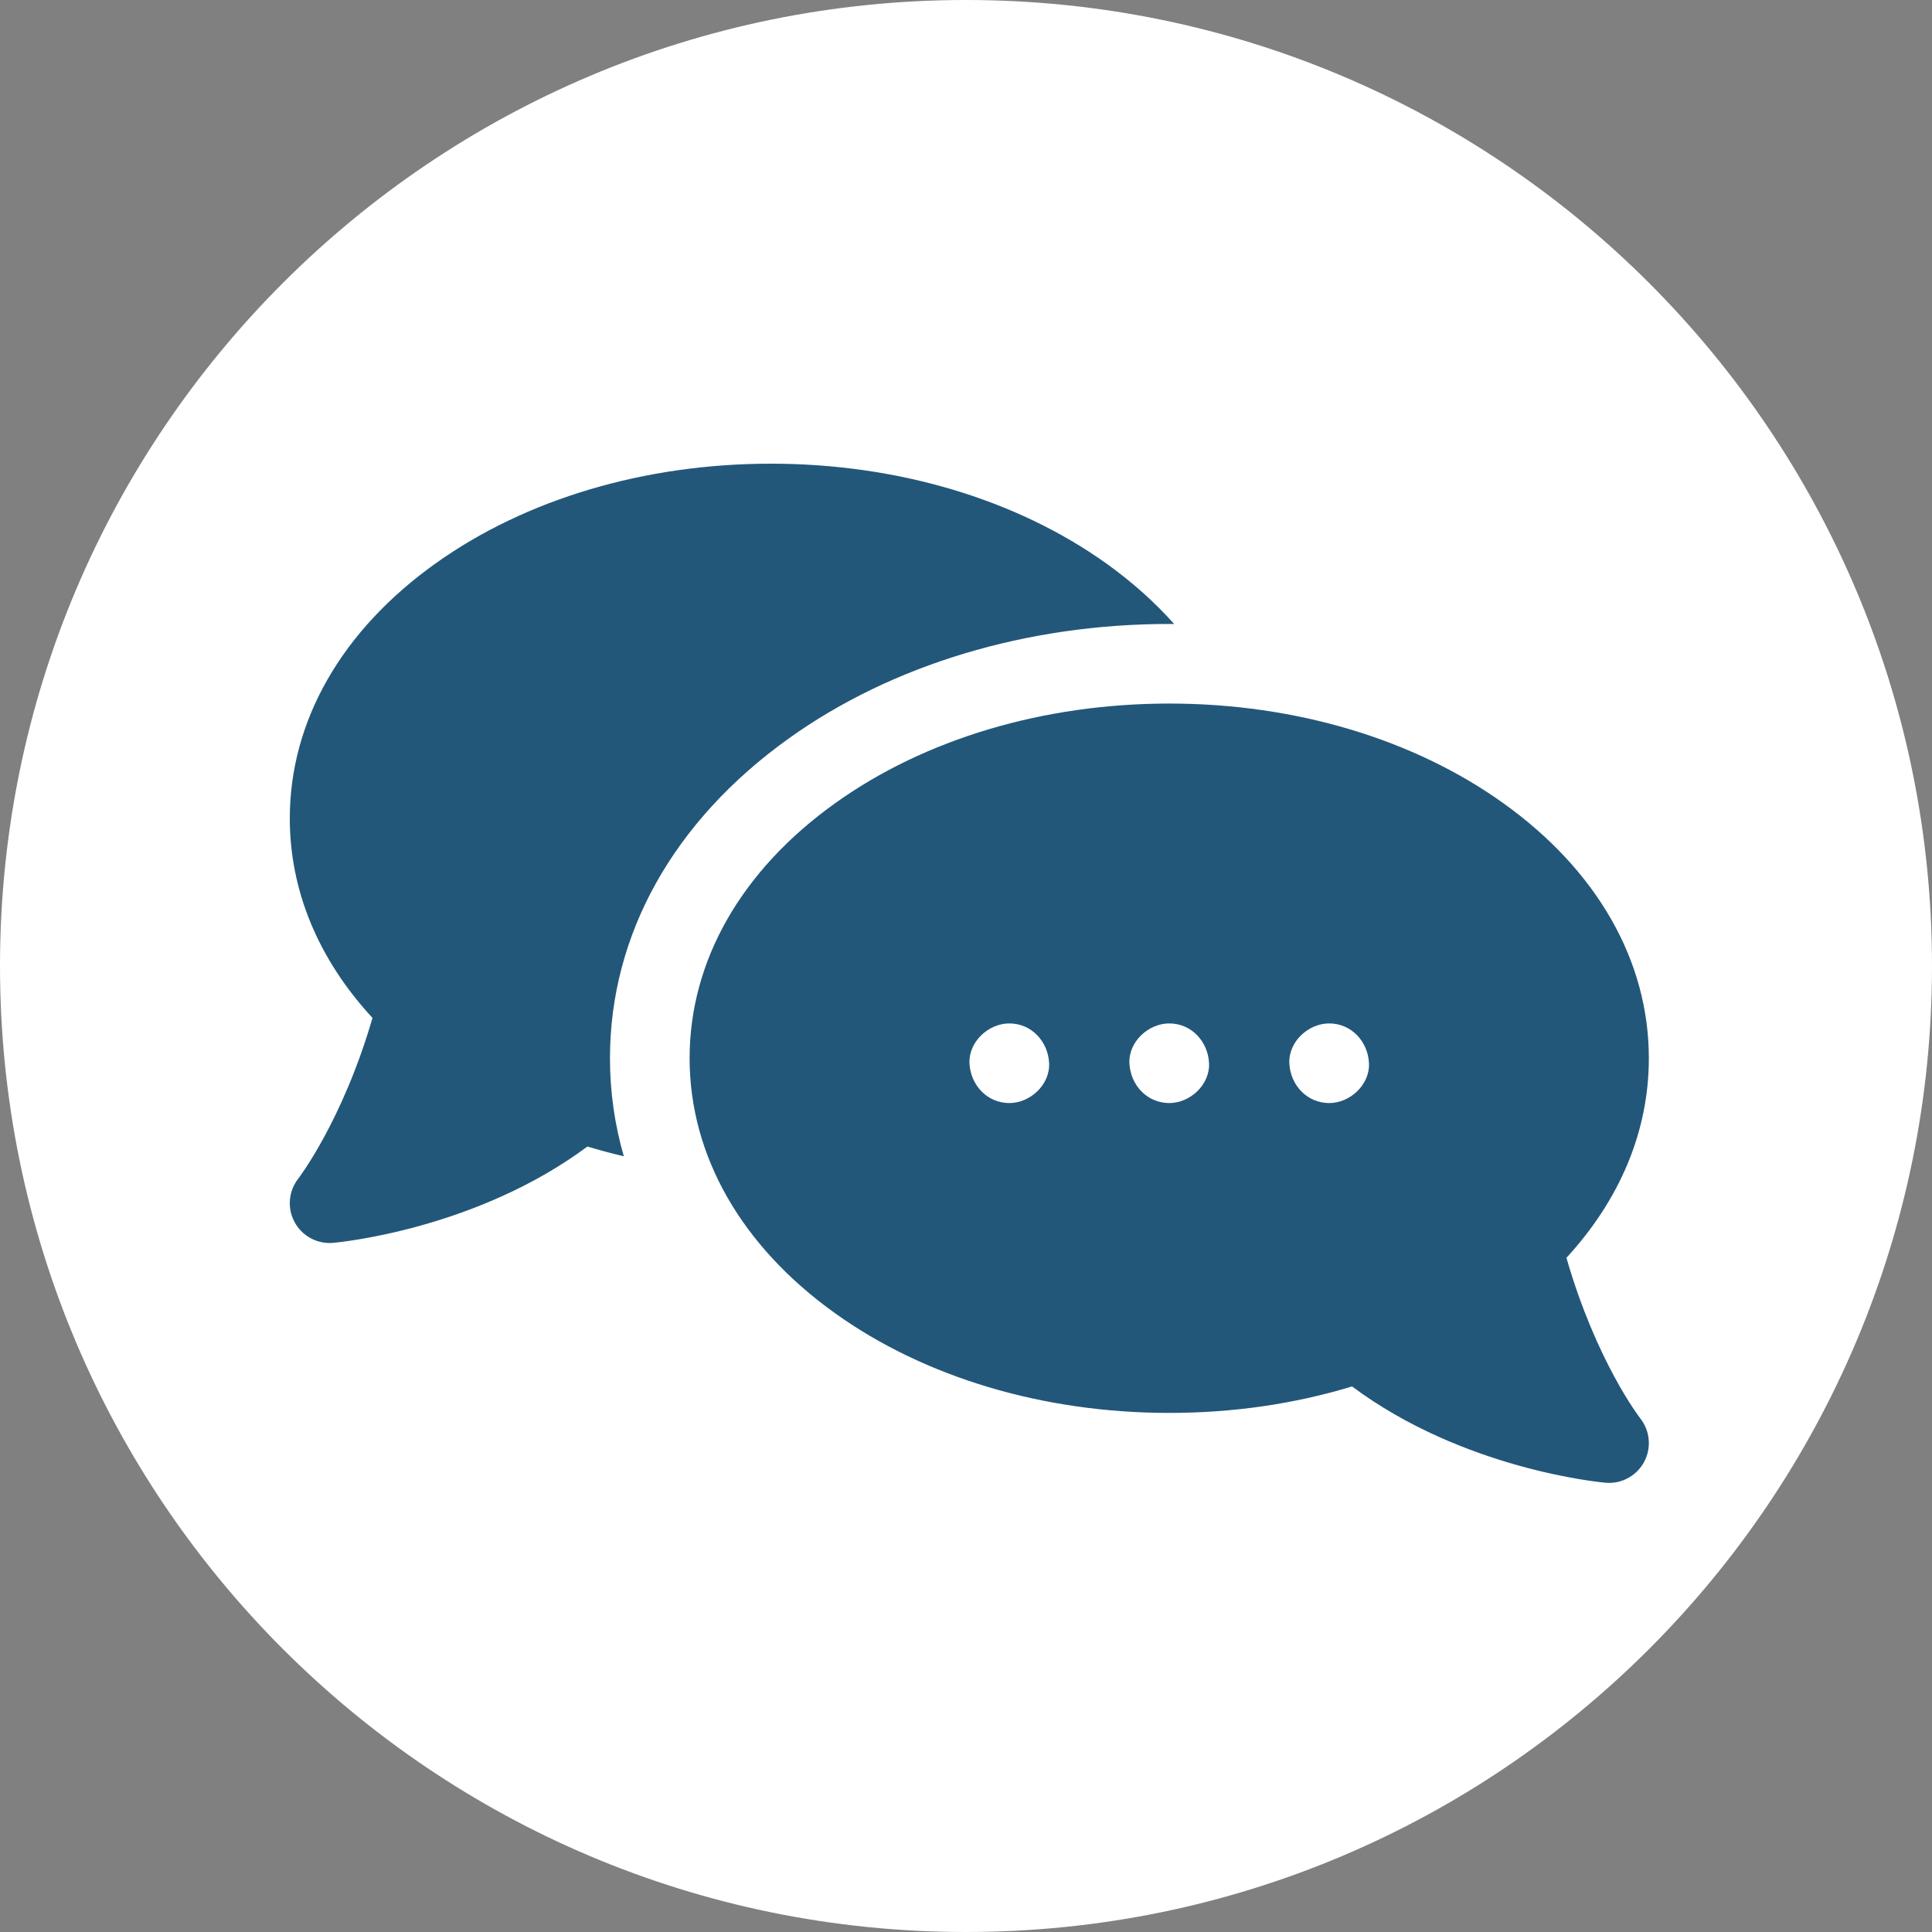
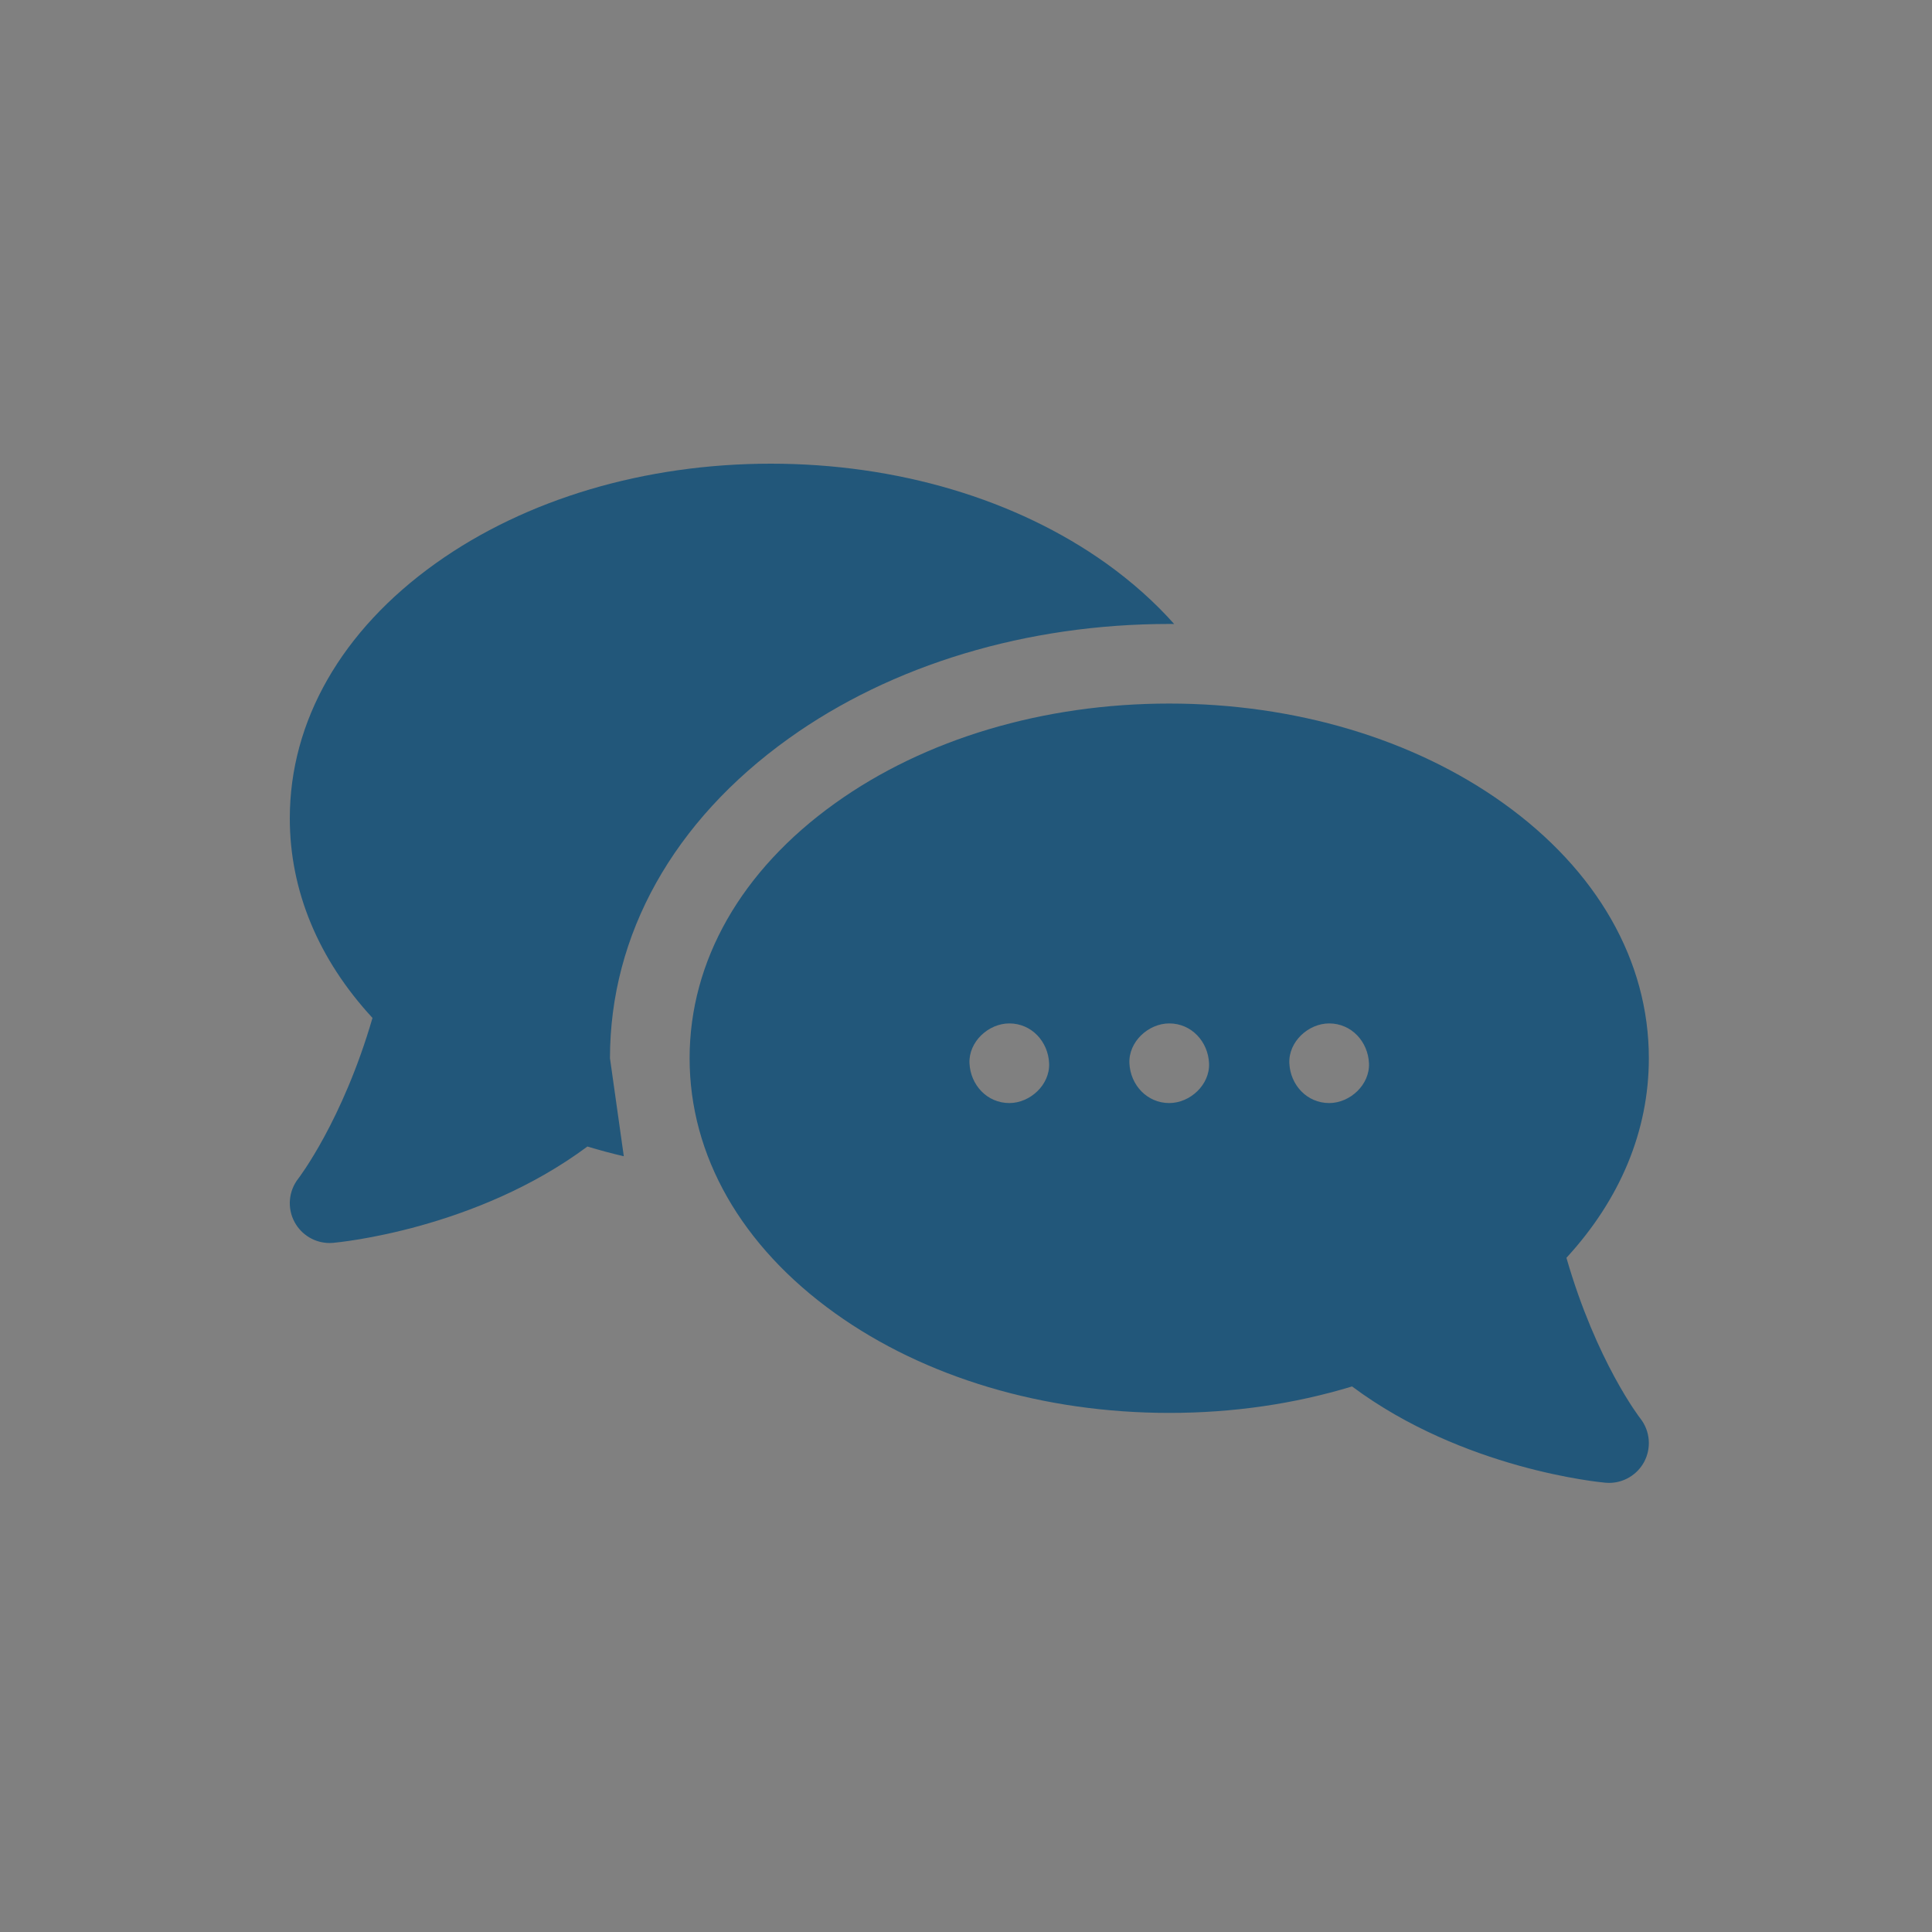
<svg xmlns="http://www.w3.org/2000/svg" width="50" height="50" viewBox="0 0 50 50" fill="none">
  <rect x="0" y="0" width="50" height="50" fill="#808080" stroke="none" />
-   <path d="M50 25C50 38.807 38.807 50 25 50C11.193 50 0 38.807 0 25C0 11.193 11.193 0 25 0C38.807 0 50 11.193 50 25Z" fill="white" />
-   <path d="M15.786 27.387C15.786 24.186 17.429 21.247 20.412 19.112C23.082 17.2 26.579 16.148 30.26 16.148C30.302 16.148 30.345 16.148 30.387 16.149C29.886 15.585 29.297 15.059 28.625 14.578C26.294 12.916 23.214 12 19.951 12C16.687 12 13.607 12.916 11.277 14.578C8.841 16.316 7.5 18.66 7.5 21.179C7.5 23.05 8.237 24.825 9.64 26.344C8.867 29.005 7.731 30.487 7.721 30.5C7.467 30.823 7.428 31.267 7.624 31.628C7.805 31.963 8.154 32.169 8.53 32.169C8.56 32.169 8.591 32.167 8.621 32.165C8.778 32.151 12.32 31.815 15.202 29.672C15.512 29.766 15.827 29.85 16.144 29.924C15.908 29.105 15.786 28.256 15.786 27.387Z" fill="#22577A" />
+   <path d="M15.786 27.387C15.786 24.186 17.429 21.247 20.412 19.112C23.082 17.2 26.579 16.148 30.26 16.148C30.302 16.148 30.345 16.148 30.387 16.149C29.886 15.585 29.297 15.059 28.625 14.578C26.294 12.916 23.214 12 19.951 12C16.687 12 13.607 12.916 11.277 14.578C8.841 16.316 7.5 18.66 7.5 21.179C7.5 23.05 8.237 24.825 9.64 26.344C8.867 29.005 7.731 30.487 7.721 30.5C7.467 30.823 7.428 31.267 7.624 31.628C7.805 31.963 8.154 32.169 8.53 32.169C8.56 32.169 8.591 32.167 8.621 32.165C8.778 32.151 12.32 31.815 15.202 29.672C15.512 29.766 15.827 29.85 16.144 29.924Z" fill="#22577A" />
  <path d="M40.539 32.552C41.937 31.032 42.672 29.258 42.672 27.387C42.672 24.869 41.335 22.525 38.908 20.788C36.585 19.124 33.513 18.208 30.26 18.208C27.006 18.208 23.935 19.124 21.612 20.788C19.184 22.525 17.847 24.869 17.847 27.387C17.847 29.905 19.184 32.249 21.612 33.987C23.935 35.65 27.006 36.566 30.26 36.566C31.904 36.566 33.493 36.336 34.991 35.881C37.864 38.023 41.394 38.359 41.551 38.373C41.581 38.376 41.612 38.377 41.642 38.377C42.017 38.377 42.366 38.172 42.548 37.838C42.743 37.476 42.706 37.033 42.452 36.71C42.44 36.695 41.315 35.242 40.539 32.552ZM27.151 27.517C27.176 28.073 26.66 28.547 26.121 28.547C25.543 28.547 25.116 28.075 25.09 27.517C25.066 26.96 25.582 26.486 26.121 26.486C26.699 26.486 27.126 26.958 27.151 27.517ZM30.26 26.486C30.837 26.486 31.265 26.958 31.29 27.517C31.315 28.073 30.799 28.547 30.26 28.547C29.682 28.547 29.254 28.075 29.229 27.517C29.204 26.96 29.721 26.486 30.26 26.486ZM34.399 28.547C33.821 28.547 33.393 28.075 33.368 27.517C33.343 26.96 33.86 26.486 34.399 26.486C34.976 26.486 35.404 26.958 35.429 27.517C35.454 28.073 34.938 28.547 34.399 28.547Z" fill="#22577A" />
</svg>